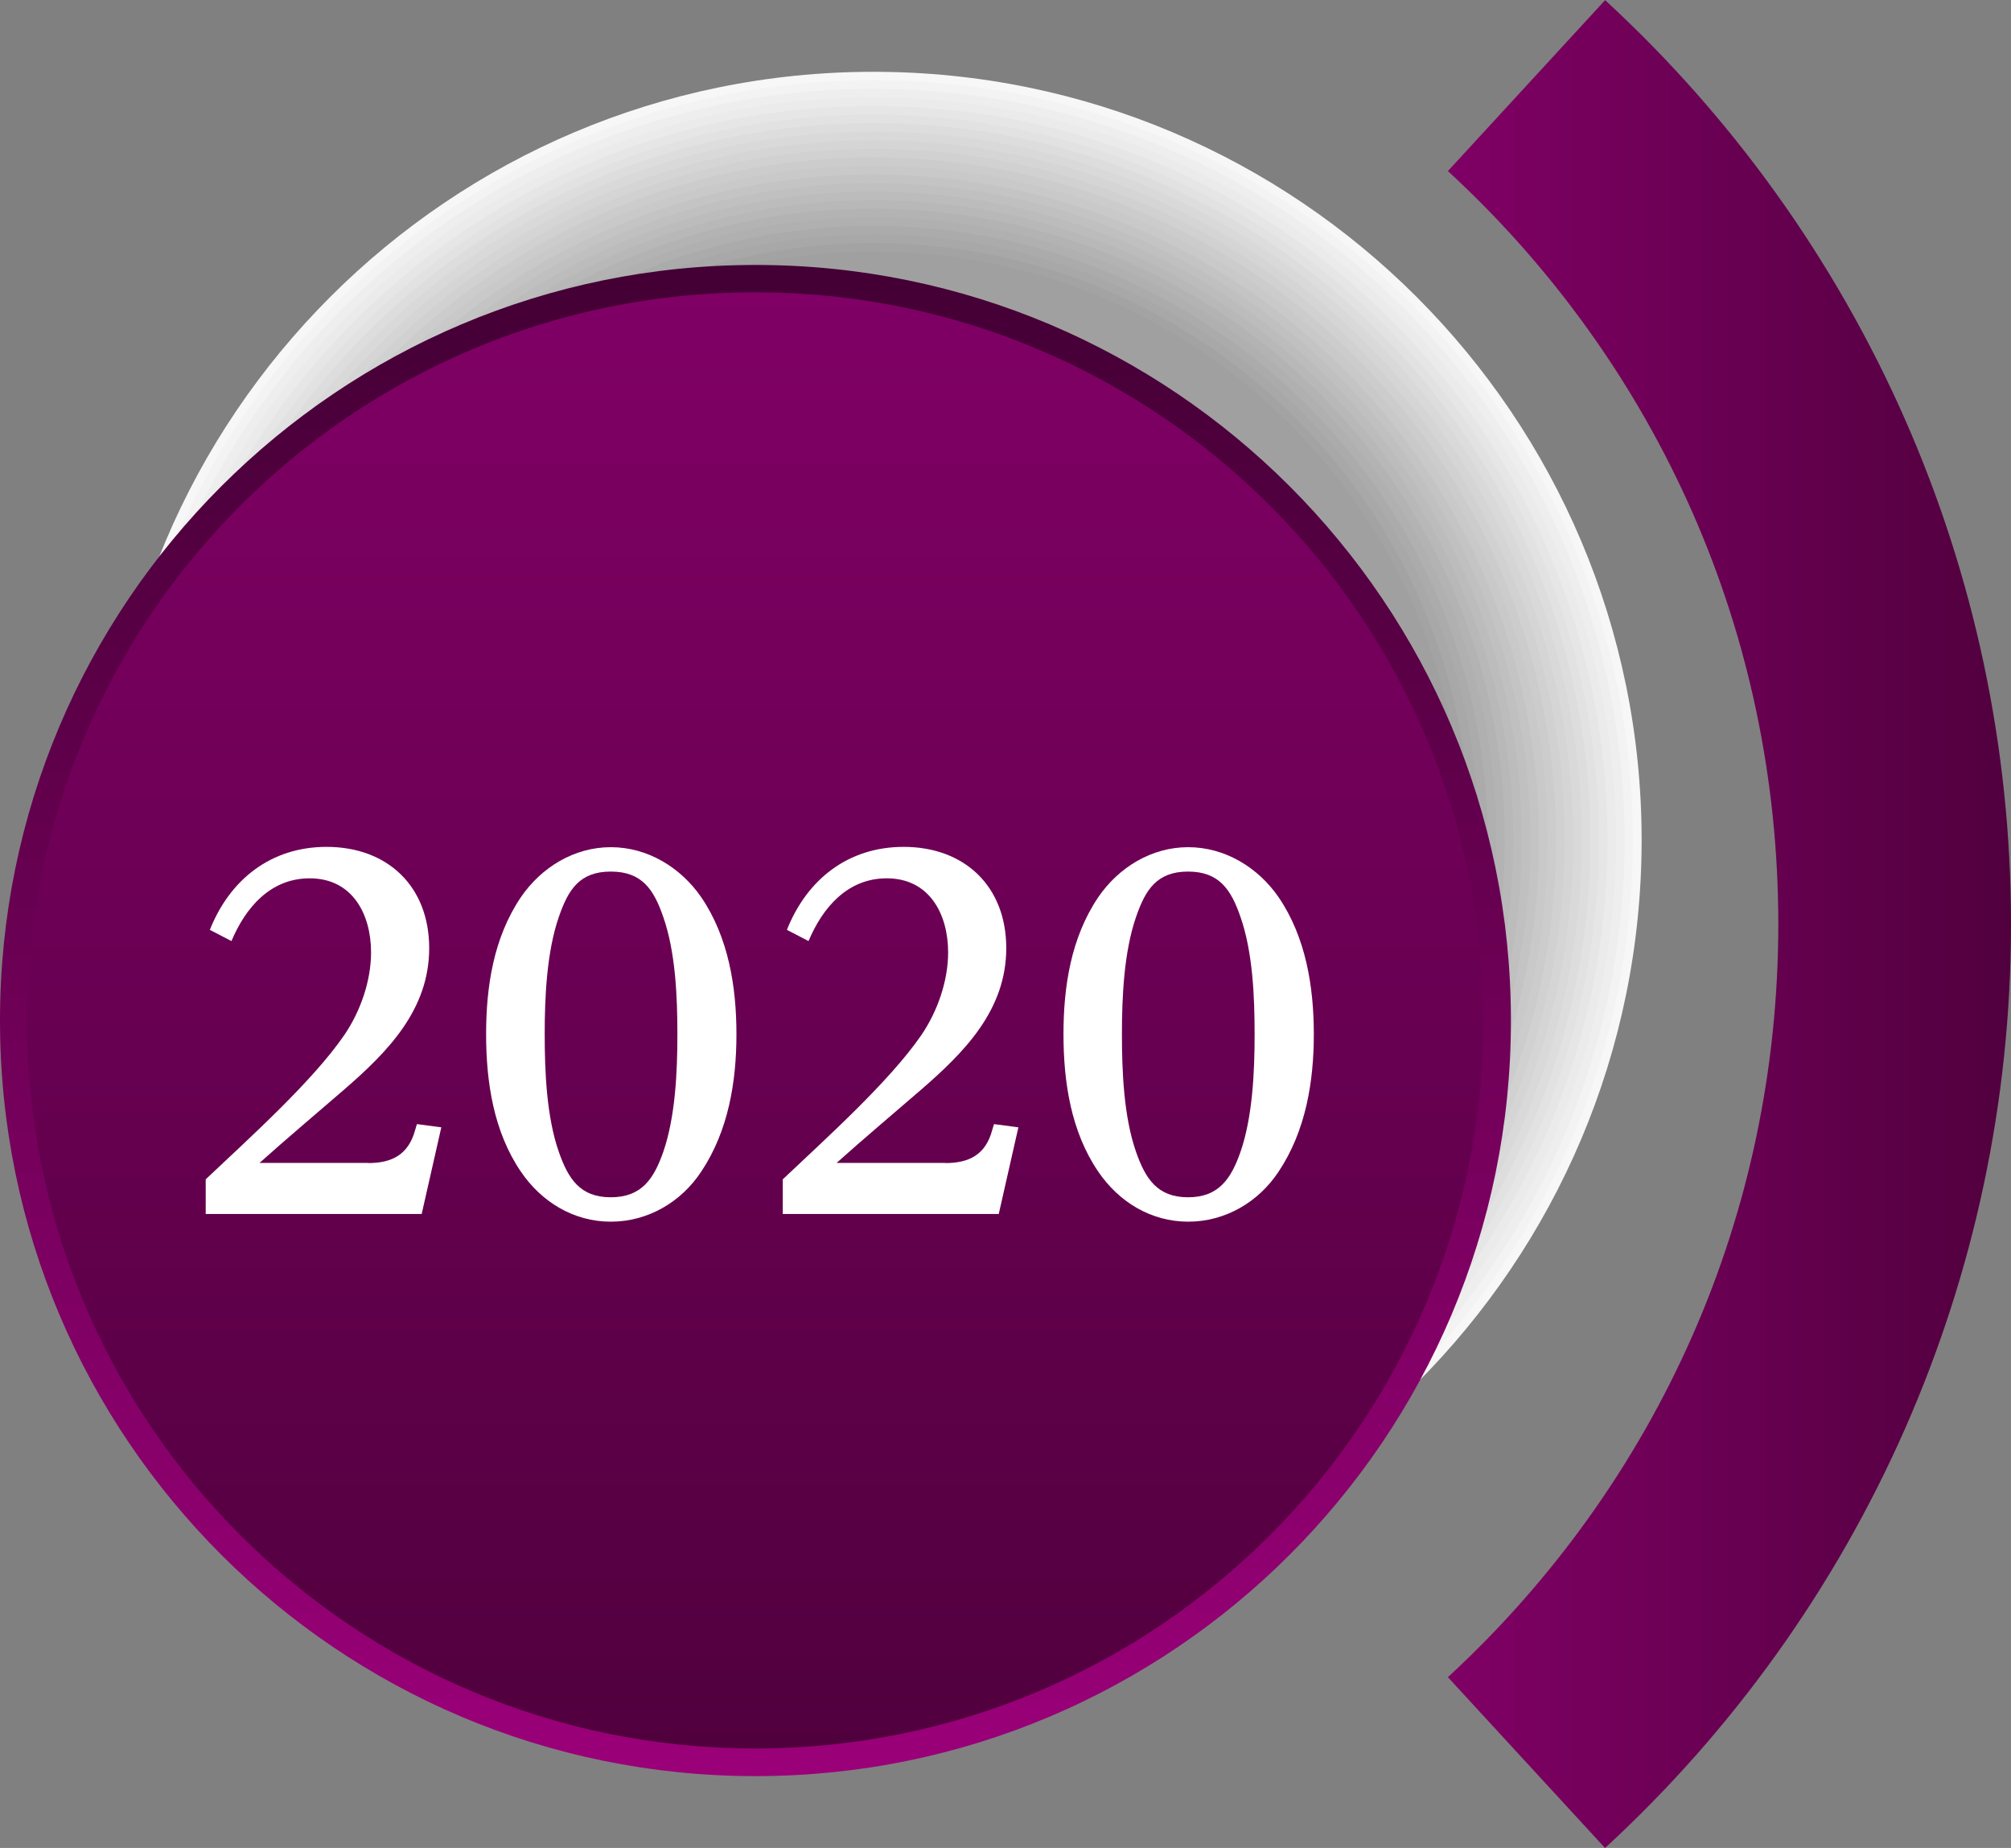
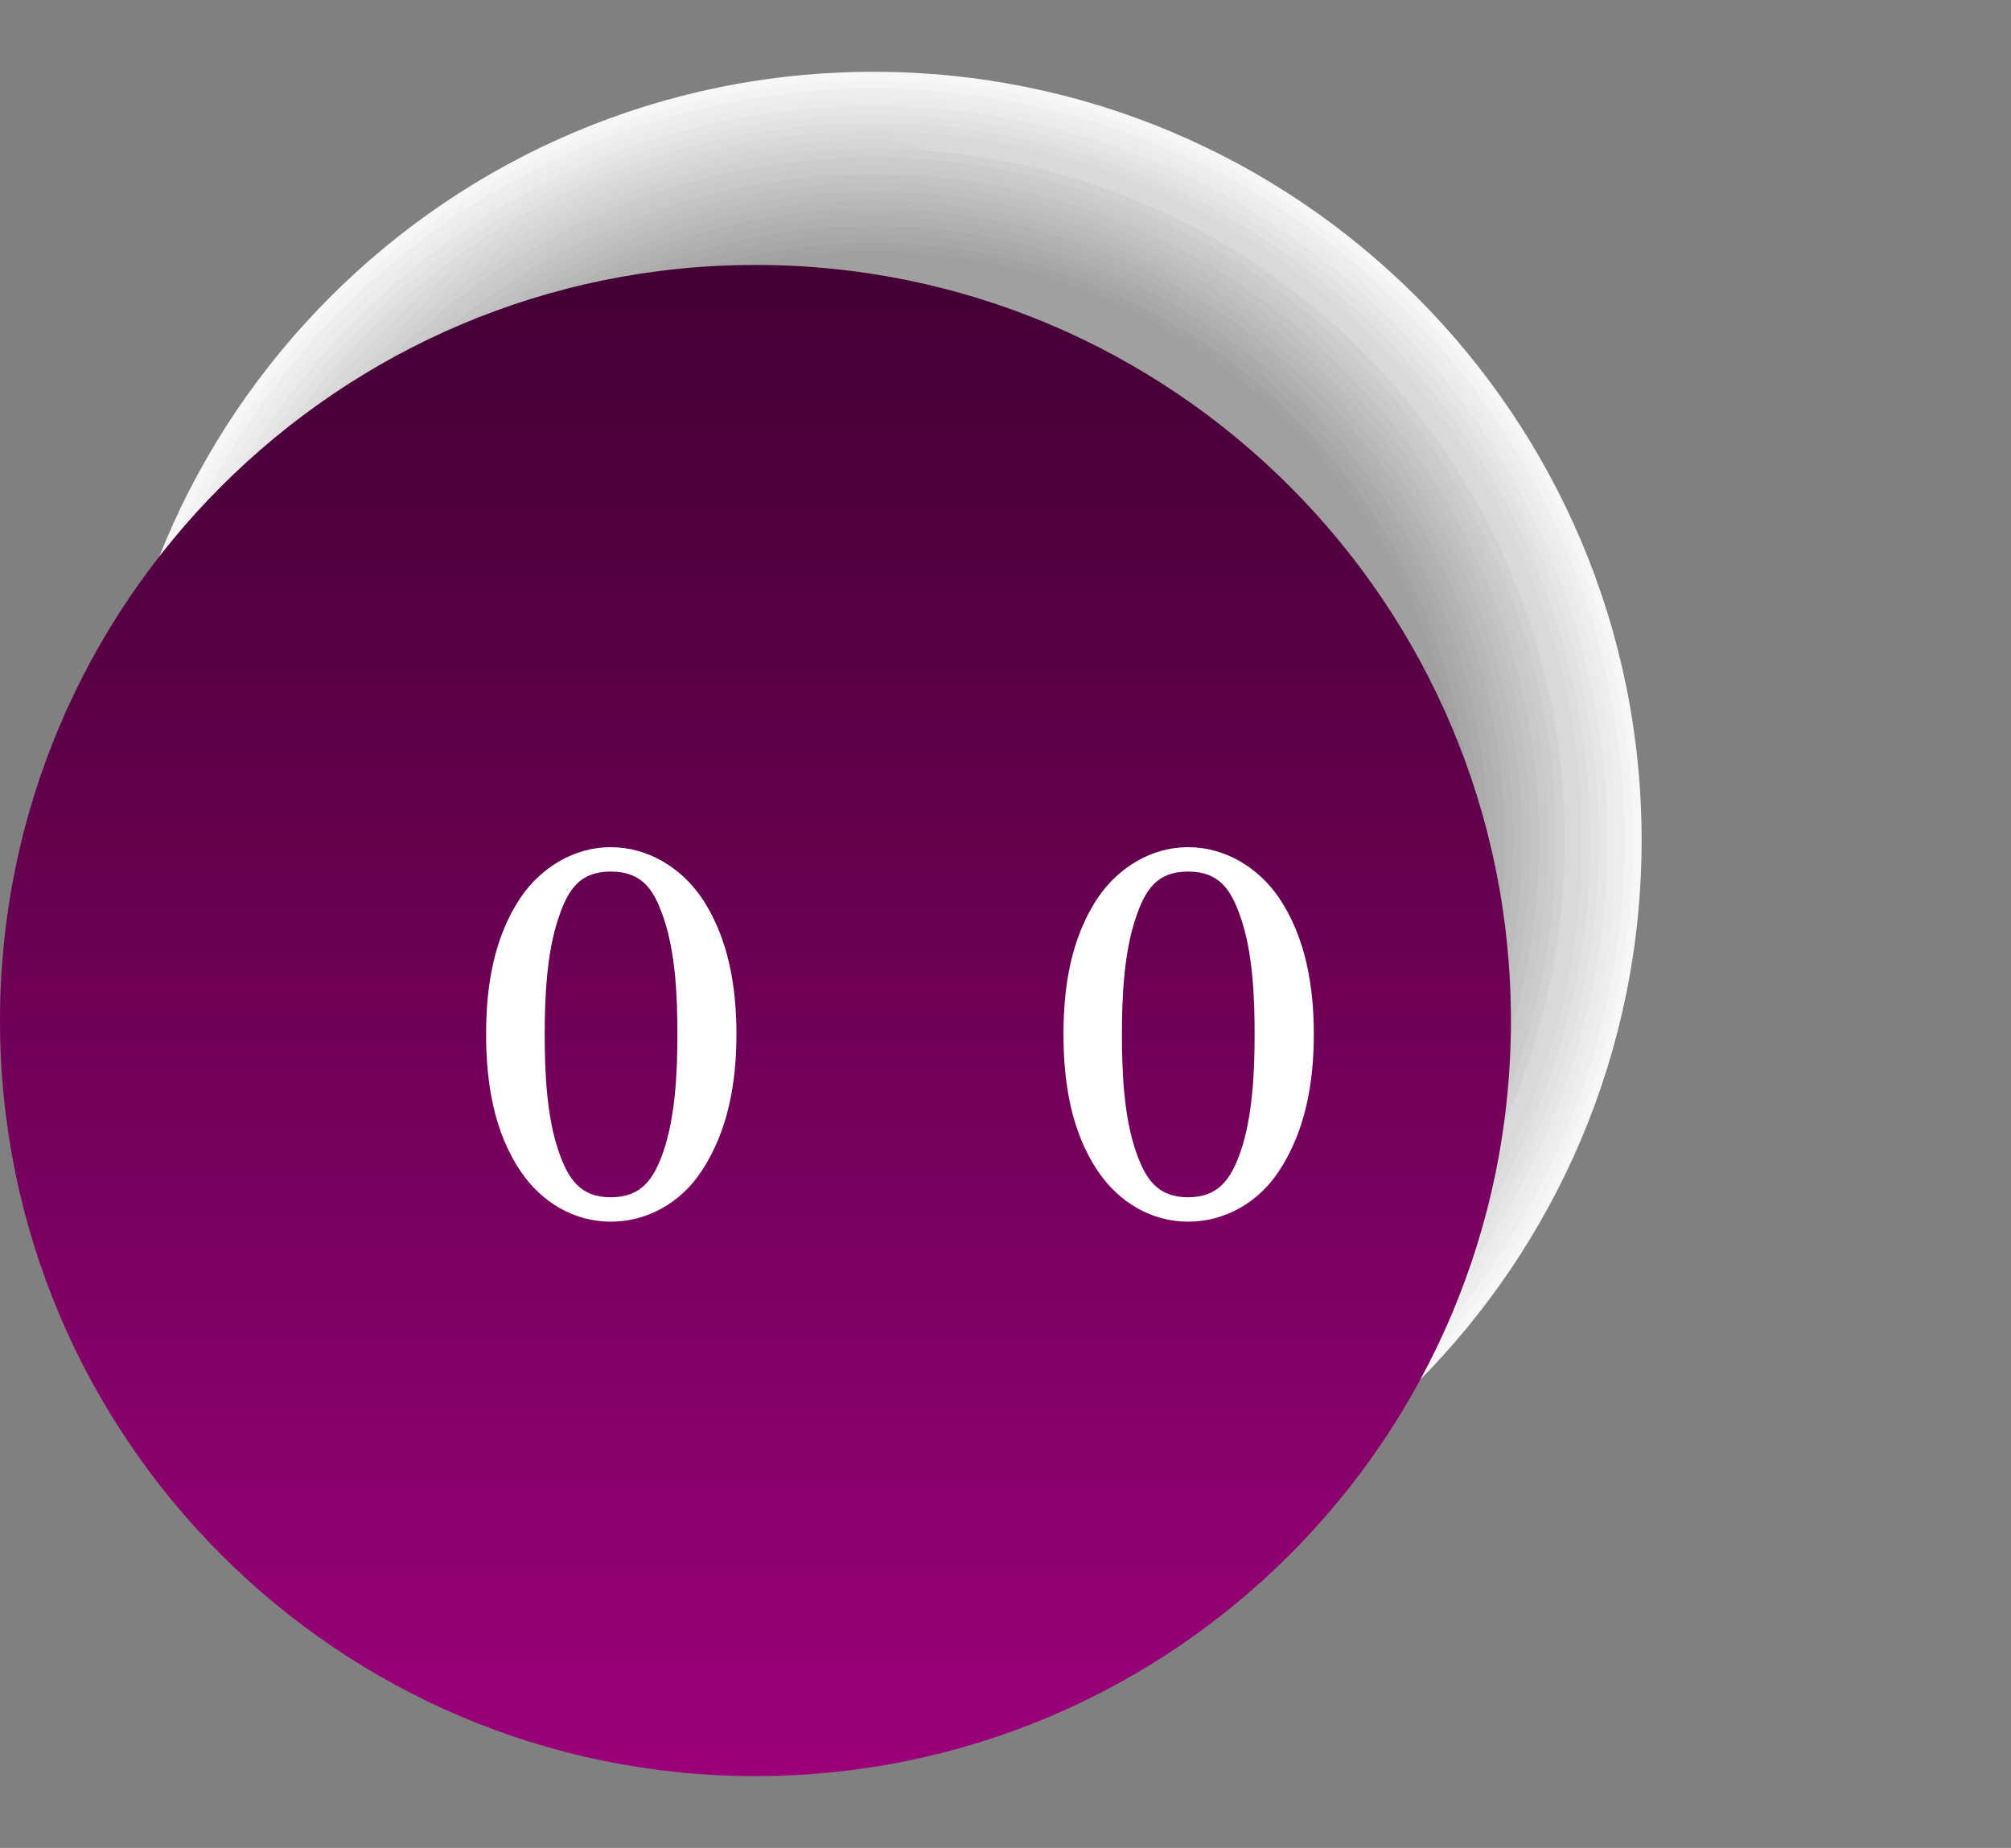
<svg xmlns="http://www.w3.org/2000/svg" xmlns:xlink="http://www.w3.org/1999/xlink" id="_レイヤー_2" data-name="レイヤー 2" viewBox="0 0 131.1 120.45">
  <rect x="0" y="0" width="131.1" height="120.45" fill="#808080" stroke="none" />
  <defs>
    <style>
      .cls-1 {
        fill: #eee;
      }

      .cls-1, .cls-2, .cls-3, .cls-4, .cls-5, .cls-6, .cls-7, .cls-8, .cls-9, .cls-10, .cls-11, .cls-12, .cls-13, .cls-14, .cls-15, .cls-16, .cls-17, .cls-18, .cls-19, .cls-20, .cls-21, .cls-22, .cls-23, .cls-24, .cls-25 {
        fill-rule: evenodd;
      }

      .cls-2 {
        fill: #ababab;
      }

      .cls-3 {
        fill: #e2e2e2;
      }

      .cls-26 {
        fill: #fff;
      }

      .cls-4 {
        fill: #a0a0a0;
      }

      .cls-5 {
        fill: #ccc;
      }

      .cls-6 {
        fill: #bcbcbc;
      }

      .cls-7 {
        fill: silver;
      }

      .cls-8 {
        fill: #a8a8a8;
      }

      .cls-9 {
        fill: #a3a3a3;
      }

      .cls-10 {
        fill: #ebebeb;
      }

      .cls-11 {
        fill: #e6e6e6;
      }

      .cls-12 {
        fill: #b8b8b8;
      }

      .cls-13 {
        fill: #c9c9c9;
      }

      .cls-14 {
        fill: #d5d5d5;
      }

      .cls-15 {
        fill: url(#GradientFill_10);
      }

      .cls-16 {
        fill: #d1d1d1;
      }

      .cls-17 {
        fill: #b3b3b3;
      }

      .cls-18 {
        fill: #ddd;
      }

      .cls-19 {
        fill: #b0b0b0;
      }

      .cls-20 {
        fill: url(#GradientFill_8);
      }

      .cls-21 {
        fill: #f3f3f3;
      }

      .cls-22 {
        fill: #f7f7f7;
      }

      .cls-23 {
        fill: #d9d9d9;
      }

      .cls-24 {
        fill: url(#GradientFill_10-2);
      }

      .cls-25 {
        fill: #c4c4c4;
      }
    </style>
    <linearGradient id="GradientFill_8" data-name="GradientFill 8" x1="49.25" y1="17.26" x2="49.25" y2="115.77" gradientUnits="userSpaceOnUse">
      <stop offset="0" stop-color="#430034" />
      <stop offset="1" stop-color="#9b0079" />
    </linearGradient>
    <linearGradient id="GradientFill_10" data-name="GradientFill 10" x1="49.23" y1="19.05" x2="49.23" y2="113.97" gradientUnits="userSpaceOnUse">
      <stop offset="0" stop-color="#800065" />
      <stop offset="1" stop-color="#51003e" />
    </linearGradient>
    <linearGradient id="GradientFill_10-2" data-name="GradientFill 10" x1="94.39" y1="60.22" x2="131.1" y2="60.22" xlink:href="#GradientFill_10" />
  </defs>
  <g id="_レイアウト" data-name="レイアウト">
    <g>
      <g>
        <path class="cls-22" d="M6.86,54.76c0,27.65,22.43,50.08,50.08,50.08s50.08-22.43,50.08-50.08S84.59,4.68,56.94,4.68c-27.65,0-50.08,22.43-50.08,50.08Z" />
        <g>
          <path class="cls-21" d="M7.41,54.76c0,27.35,22.18,49.52,49.52,49.52s49.52-22.18,49.52-49.52S84.29,5.23,56.94,5.23c-27.35,0-49.52,22.18-49.52,49.52Z" />
          <path class="cls-1" d="M7.97,54.76c0,27.04,21.93,48.97,48.97,48.97s48.97-21.93,48.97-48.97S83.98,5.79,56.94,5.79c-27.04,0-48.97,21.93-48.97,48.97Z" />
          <path class="cls-10" d="M8.53,54.76c0,26.73,21.68,48.41,48.41,48.41s48.41-21.68,48.41-48.41S83.67,6.35,56.94,6.35c-26.73,0-48.41,21.68-48.41,48.41Z" />
          <path class="cls-11" d="M9.09,54.76c0,26.42,21.43,47.85,47.85,47.85s47.85-21.43,47.85-47.85S83.36,6.91,56.94,6.91c-26.42,0-47.85,21.43-47.85,47.85Z" />
          <path class="cls-3" d="M9.65,54.76c0,26.11,21.18,47.29,47.29,47.29s47.29-21.18,47.29-47.29S83.05,7.47,56.94,7.47c-26.11,0-47.29,21.18-47.29,47.29Z" />
          <path class="cls-18" d="M10.2,54.76c0,25.8,20.93,46.73,46.74,46.73s46.74-20.93,46.74-46.73S82.74,8.02,56.94,8.02c-25.81,0-46.73,20.93-46.74,46.74Z" />
          <path class="cls-23" d="M10.76,54.76c0,25.5,20.68,46.18,46.18,46.18s46.18-20.68,46.18-46.18S82.44,8.58,56.94,8.58,10.76,29.26,10.76,54.76Z" />
-           <path class="cls-14" d="M11.32,54.76c0,25.19,20.43,45.62,45.62,45.62s45.62-20.43,45.62-45.62S82.13,9.14,56.94,9.14c-25.19,0-45.62,20.43-45.62,45.62Z" />
+           <path class="cls-14" d="M11.32,54.76c0,25.19,20.43,45.62,45.62,45.62S82.13,9.14,56.94,9.14c-25.19,0-45.62,20.43-45.62,45.62Z" />
          <path class="cls-16" d="M11.88,54.76c0,24.88,20.18,45.06,45.06,45.06s45.06-20.18,45.06-45.06S81.82,9.7,56.94,9.7c-24.88,0-45.06,20.18-45.06,45.06Z" />
          <path class="cls-5" d="M12.44,54.76c0,24.57,19.93,44.5,44.5,44.5s44.5-19.93,44.5-44.5S81.51,10.26,56.94,10.26c-24.57,0-44.5,19.93-44.5,44.5Z" />
          <path class="cls-13" d="M12.99,54.76c0,24.27,19.68,43.94,43.95,43.94s43.95-19.68,43.95-43.94S81.2,10.81,56.94,10.81,12.99,30.49,12.99,54.76Z" />
          <path class="cls-25" d="M13.55,54.76c0,23.96,19.43,43.39,43.39,43.39s43.39-19.43,43.39-43.39S80.9,11.37,56.94,11.37,13.55,30.8,13.55,54.76Z" />
          <path class="cls-7" d="M14.11,54.76c0,23.65,19.18,42.83,42.83,42.83s42.83-19.18,42.83-42.83S80.59,11.93,56.94,11.93,14.11,31.11,14.11,54.76Z" />
          <path class="cls-6" d="M14.67,54.76c0,23.34,18.93,42.27,42.27,42.27s42.27-18.93,42.27-42.27S80.28,12.49,56.94,12.49c-23.34,0-42.27,18.93-42.27,42.27Z" />
          <path class="cls-12" d="M15.23,54.76c0,23.03,18.68,41.71,41.71,41.71s41.71-18.68,41.71-41.71S79.97,13.05,56.94,13.05,15.23,31.72,15.23,54.76Z" />
          <path class="cls-17" d="M15.78,54.76c0,22.72,18.43,41.15,41.16,41.15s41.16-18.43,41.16-41.15S79.66,13.6,56.94,13.6,15.78,32.03,15.78,54.76Z" />
          <path class="cls-19" d="M16.34,54.76c0,22.42,18.18,40.6,40.6,40.6s40.6-18.18,40.6-40.6S79.36,14.16,56.94,14.16,16.34,32.34,16.34,54.76Z" />
          <path class="cls-2" d="M16.9,54.76c0,22.11,17.93,40.04,40.04,40.04s40.04-17.93,40.04-40.04S79.05,14.72,56.94,14.72,16.9,32.65,16.9,54.76Z" />
          <path class="cls-8" d="M17.46,54.76c0,21.8,17.68,39.48,39.48,39.48s39.48-17.68,39.48-39.48S78.74,15.28,56.94,15.28,17.46,32.96,17.46,54.76Z" />
          <path class="cls-9" d="M18.01,54.76c0,21.49,17.43,38.92,38.92,38.92s38.92-17.43,38.92-38.92S78.43,15.84,56.94,15.84,18.02,33.27,18.01,54.76Z" />
        </g>
        <path class="cls-4" d="M18.57,54.76c0,21.19,17.18,38.37,38.37,38.37s38.37-17.18,38.37-38.37-17.18-38.37-38.37-38.37S18.57,33.57,18.57,54.76Z" />
        <path class="cls-20" d="M0,66.52c0,27.2,22.06,49.25,49.25,49.25s49.26-22.06,49.25-49.25c0-27.2-22.06-49.26-49.25-49.25-27.2,0-49.25,22.06-49.25,49.25Z" />
-         <path class="cls-15" d="M1.77,66.51c0,26.21,21.25,47.46,47.46,47.46s47.46-21.25,47.46-47.46-21.25-47.46-47.46-47.46S1.77,40.3,1.77,66.51Z" />
        <g>
-           <path class="cls-26" d="M24,75.81c1.59,0,2.63-.58,3.06-2.14l.12-.4,1.59.21-1.28,5.65h-14.08v-2.26c2.81-2.66,6.96-6.38,9.04-9.41,1.04-1.53,1.74-3.51,1.74-5.38,0-2.5-1.22-4.83-4-4.83-2.57,0-4.19,1.92-5.1,4.09l-1.41-.73c1.31-3.3,4-5.41,7.61-5.41,3.97,0,6.69,2.57,6.69,6.6s-2.72,6.78-5.59,9.26c-1.77,1.53-3.73,3.18-5.47,4.74h7.09Z" />
          <path class="cls-26" d="M33.95,58.49c1.34-1.96,3.48-3.27,5.87-3.27s4.55,1.31,5.9,3.27c1.77,2.6,2.29,5.83,2.29,8.92s-.52,6.29-2.29,8.95c-1.31,1.99-3.48,3.27-5.9,3.27s-4.52-1.28-5.87-3.27c-1.77-2.6-2.26-5.83-2.26-8.95s.49-6.29,2.26-8.92ZM36.43,75.08c.61,1.74,1.37,2.96,3.39,2.96s2.81-1.22,3.42-2.96c.79-2.29.92-5.22.92-7.67s-.12-5.35-.92-7.64c-.61-1.77-1.37-2.96-3.42-2.96s-2.78,1.19-3.39,2.96c-.79,2.29-.92,5.22-.92,7.64s.12,5.38.92,7.67Z" />
-           <path class="cls-26" d="M61.63,75.81c1.59,0,2.63-.58,3.05-2.14l.12-.4,1.59.21-1.28,5.65h-14.08v-2.26c2.81-2.66,6.96-6.38,9.04-9.41,1.04-1.53,1.74-3.51,1.74-5.38,0-2.5-1.22-4.83-4-4.83-2.57,0-4.19,1.92-5.1,4.09l-1.41-.73c1.31-3.3,4-5.41,7.61-5.41,3.97,0,6.69,2.57,6.69,6.6s-2.72,6.78-5.59,9.26c-1.77,1.53-3.73,3.18-5.47,4.74h7.09Z" />
          <path class="cls-26" d="M71.59,58.49c1.34-1.96,3.48-3.27,5.87-3.27s4.55,1.31,5.9,3.27c1.77,2.6,2.29,5.83,2.29,8.92s-.52,6.29-2.29,8.95c-1.31,1.99-3.48,3.27-5.9,3.27s-4.52-1.28-5.87-3.27c-1.77-2.6-2.26-5.83-2.26-8.95s.49-6.29,2.26-8.92ZM74.06,75.08c.61,1.74,1.38,2.96,3.39,2.96s2.81-1.22,3.42-2.96c.79-2.29.92-5.22.92-7.67s-.12-5.35-.92-7.64c-.61-1.77-1.38-2.96-3.42-2.96s-2.78,1.19-3.39,2.96c-.79,2.29-.92,5.22-.92,7.64s.12,5.38.92,7.67Z" />
        </g>
      </g>
-       <path class="cls-24" d="M104.64,120.45c8.27-7.61,14.98-16.92,19.58-27.39,4.43-10.08,6.88-21.19,6.88-32.83s-2.46-22.76-6.88-32.83c-4.6-10.47-11.31-19.78-19.58-27.39l-10.25,11.14c6.76,6.22,12.23,13.8,15.96,22.29,3.59,8.17,5.58,17.23,5.58,26.79s-1.99,18.62-5.58,26.79c-3.73,8.49-9.2,16.07-15.96,22.3l10.25,11.14Z" />
    </g>
  </g>
</svg>